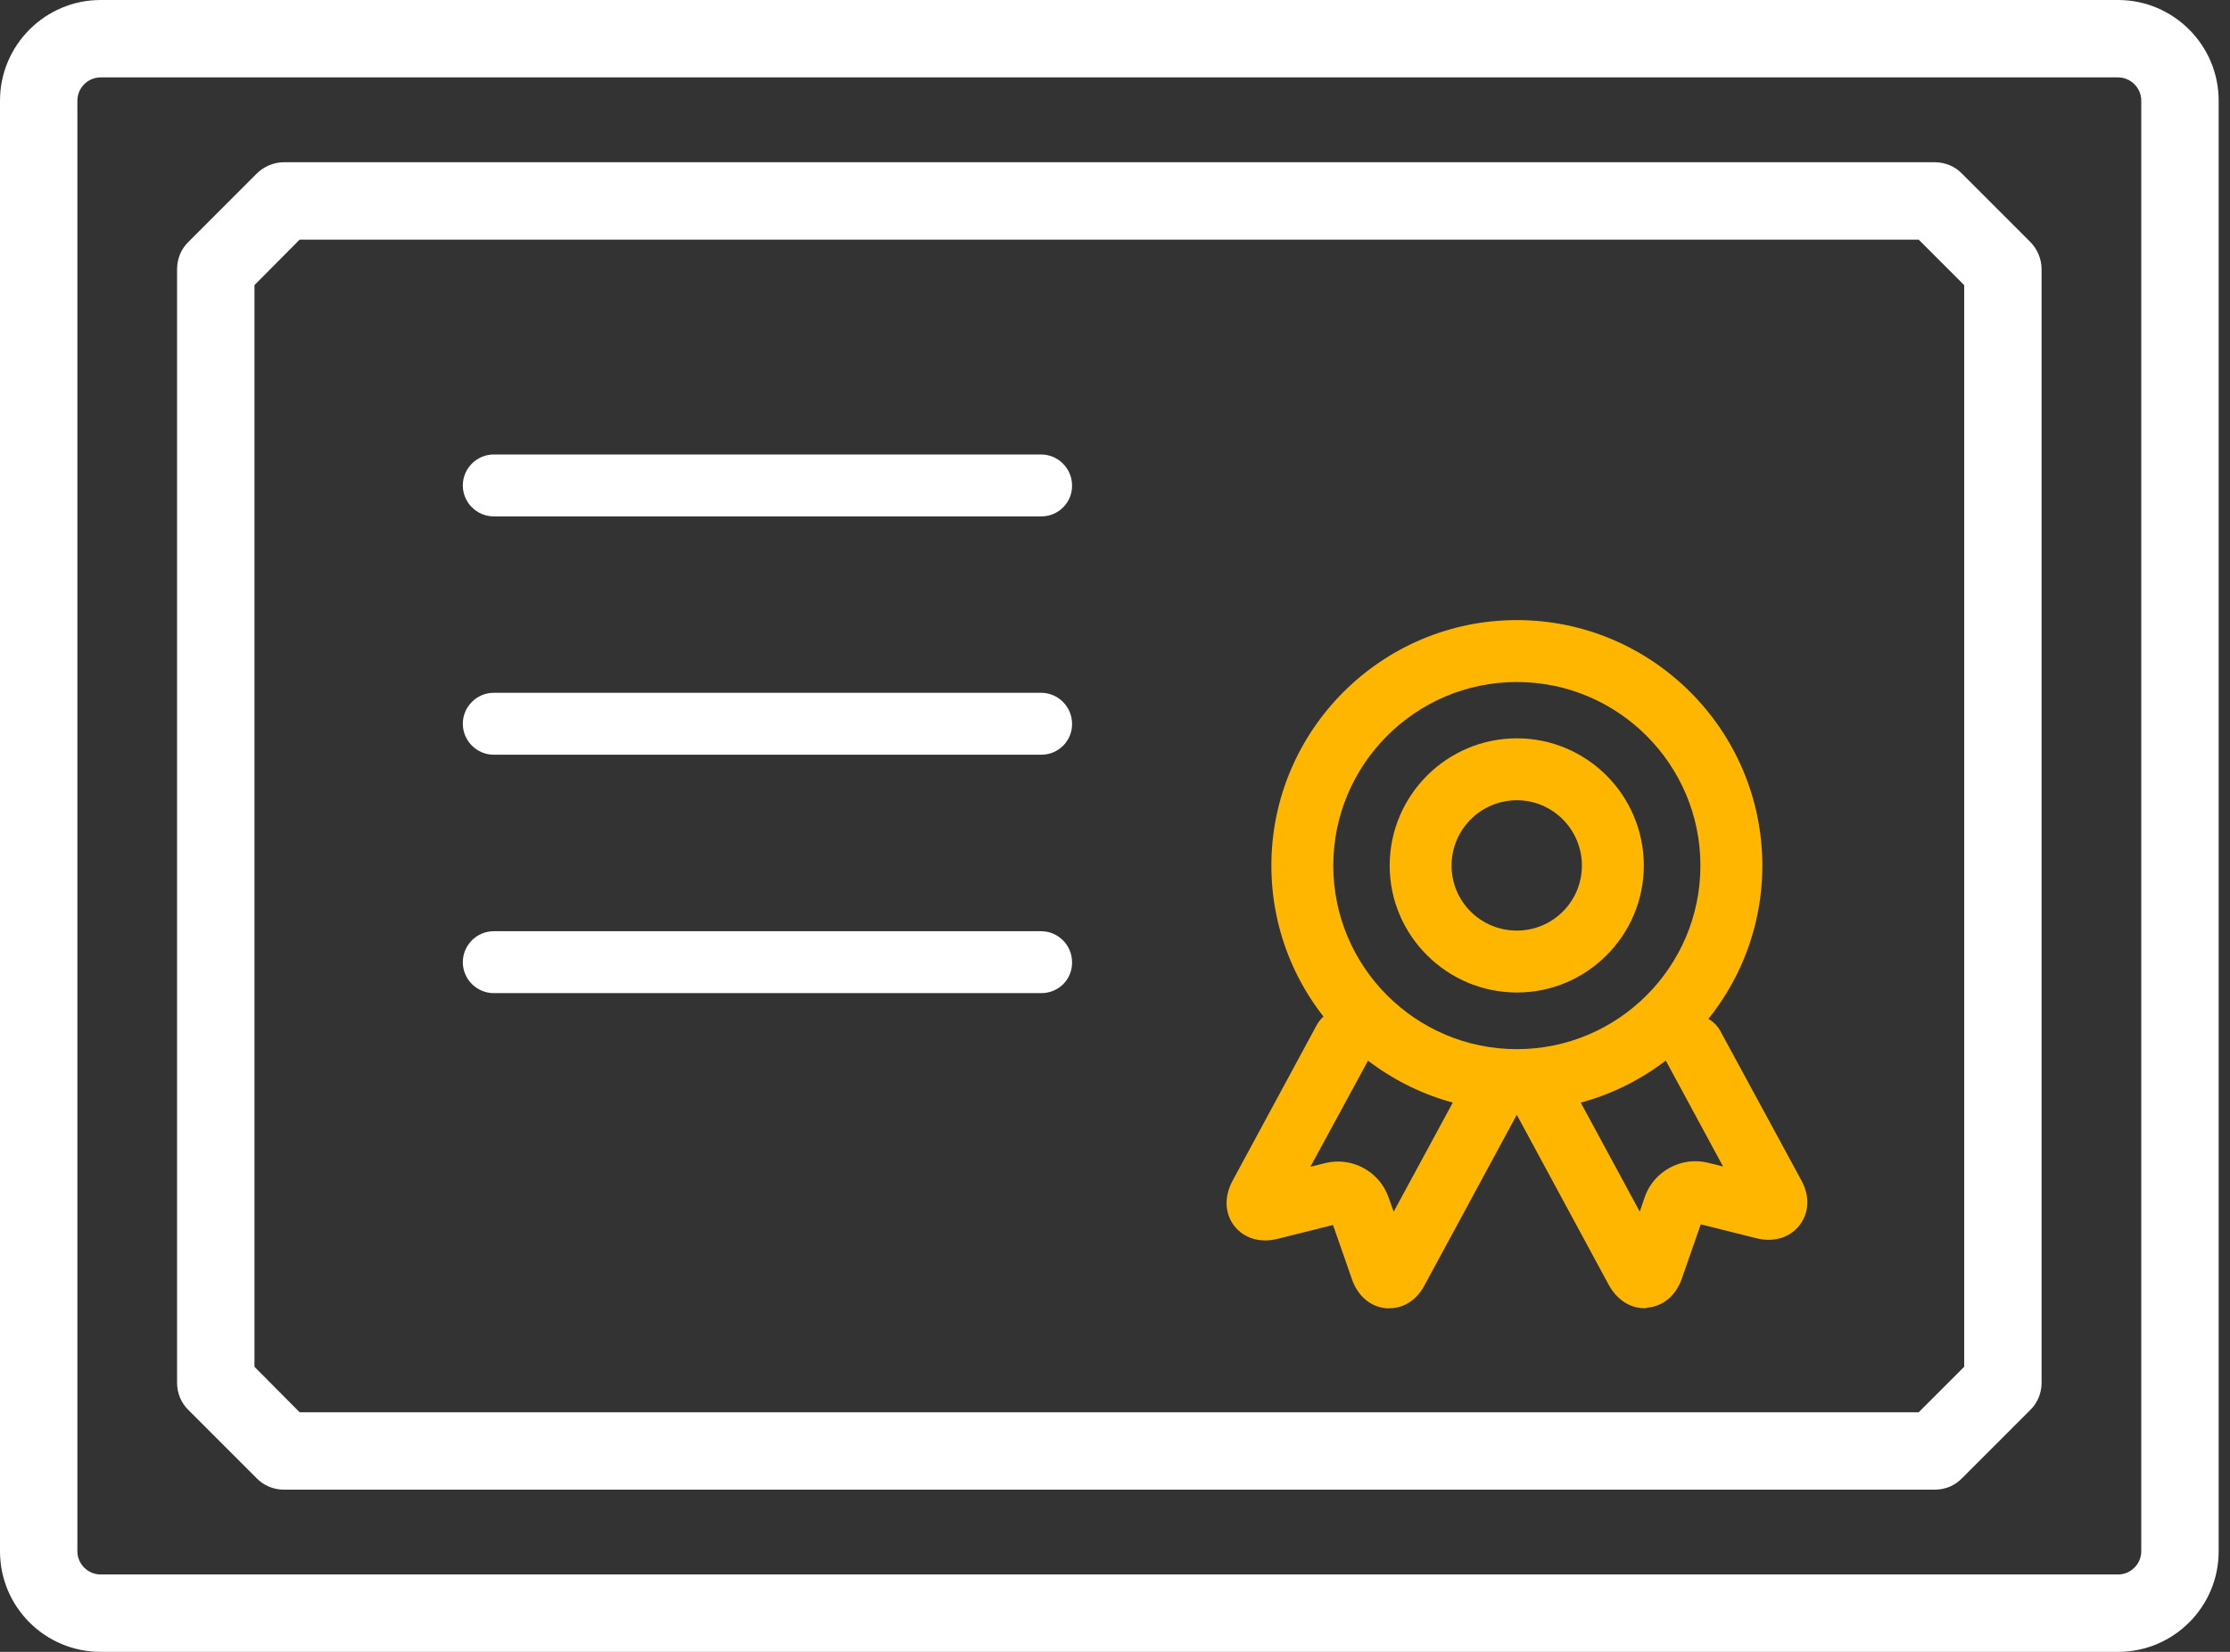
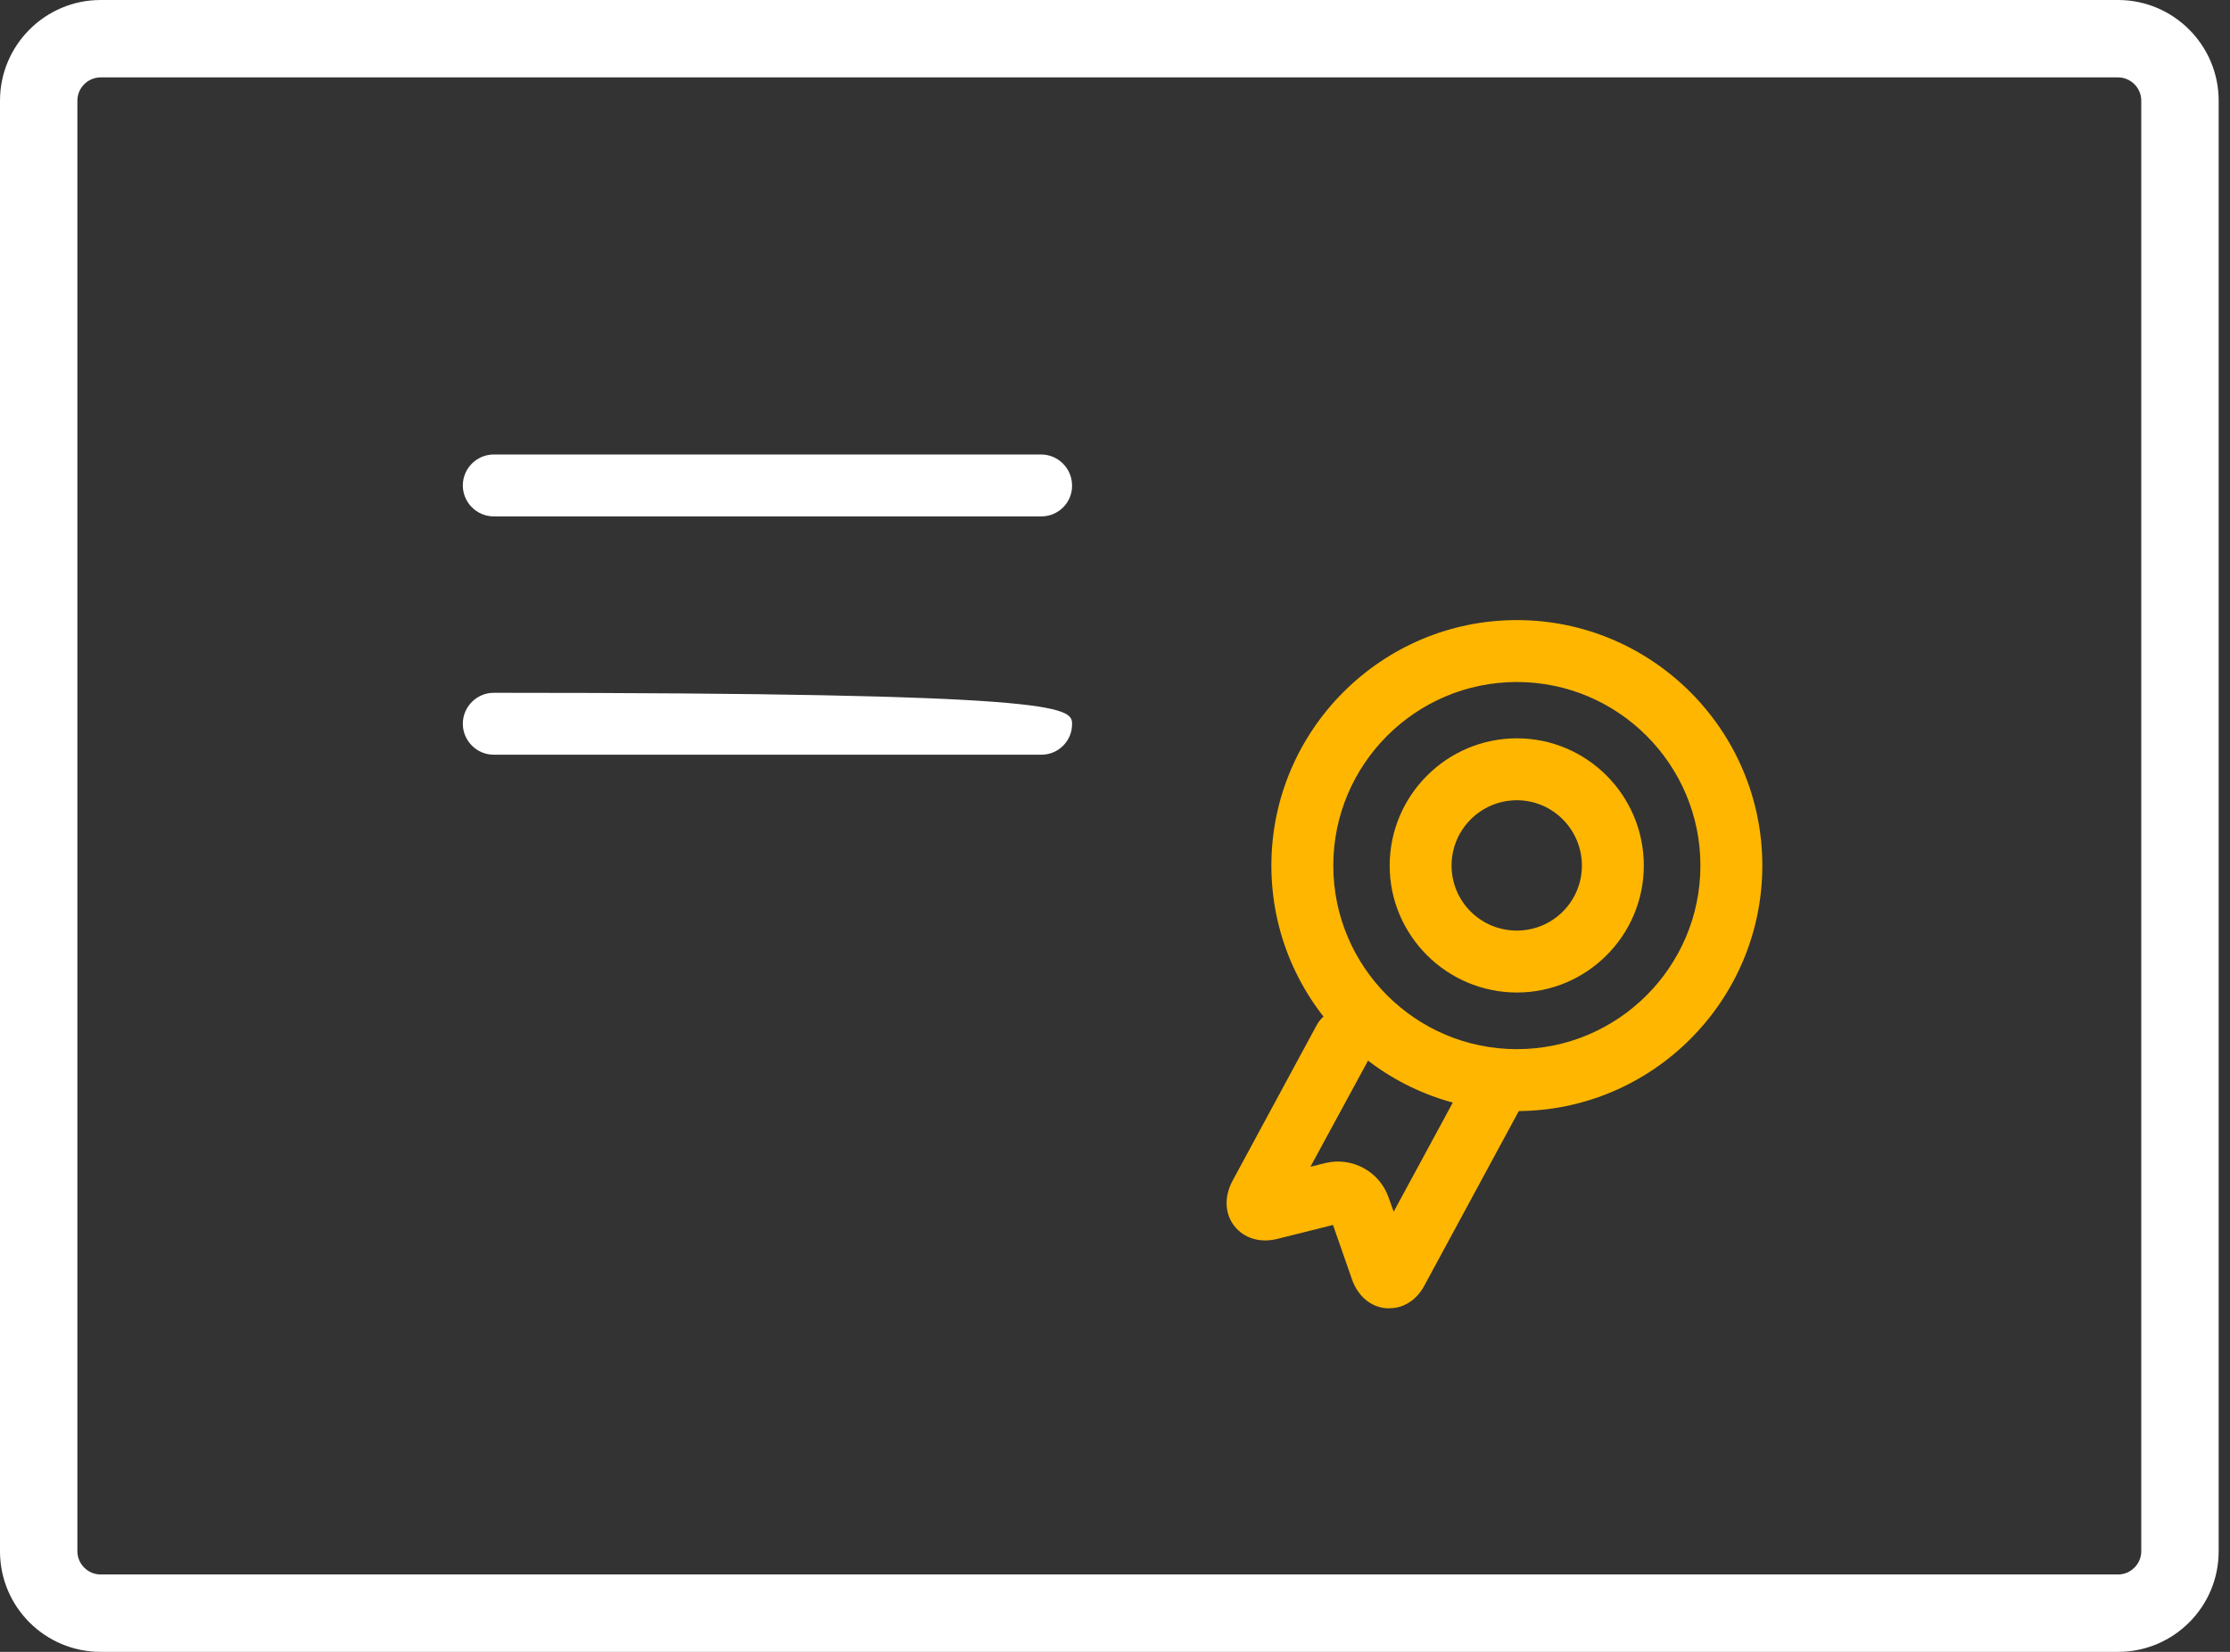
<svg xmlns="http://www.w3.org/2000/svg" width="81" height="60" viewBox="0 0 81 60" fill="none">
  <rect x="0" y="0" width="81" height="60" fill="#333333" stroke="none" />
  <path d="M76.934 60H3.654C1.642 60 0 58.37 0 56.346V3.654C0 1.642 1.642 0 3.654 0H76.934C78.947 0 80.588 1.642 80.588 3.654V56.346C80.588 58.37 78.947 60 76.934 60ZM3.654 2.811C3.193 2.811 2.811 3.193 2.811 3.654V56.346C2.811 56.807 3.193 57.189 3.654 57.189H76.934C77.395 57.189 77.777 56.807 77.777 56.346V3.654C77.777 3.193 77.395 2.811 76.934 2.811H3.654Z" fill="white" />
-   <path d="M70.277 54.108H10.311C9.94 54.108 9.58 53.962 9.321 53.692L6.848 51.219C6.578 50.96 6.432 50.6 6.432 50.229V9.772C6.432 9.401 6.578 9.041 6.848 8.782L9.321 6.309C9.58 6.05 9.94 5.893 10.311 5.893H70.277C70.648 5.893 71.008 6.039 71.267 6.309L73.74 8.782C73.999 9.041 74.156 9.401 74.156 9.772V50.229C74.156 50.6 74.01 50.96 73.74 51.219L71.267 53.692C71.008 53.962 70.659 54.108 70.277 54.108ZM10.884 51.297H69.692L71.345 49.645V10.357L69.692 8.704H10.884L9.243 10.357V49.645L10.884 51.297Z" fill="white" />
  <path d="M55.096 40.357C50.183 40.357 46.18 36.354 46.18 31.44C46.18 26.526 50.183 22.523 55.096 22.523C60.01 22.523 64.013 26.526 64.013 31.44C64.013 36.354 60.01 40.357 55.096 40.357ZM55.096 24.772C51.42 24.772 48.429 27.763 48.429 31.44C48.429 35.117 51.42 38.108 55.096 38.108C58.773 38.108 61.764 35.117 61.764 31.44C61.764 27.763 58.773 24.772 55.096 24.772Z" fill="#FFB600" />
  <path d="M55.098 36.05C52.557 36.05 50.477 33.981 50.477 31.44C50.477 28.899 52.545 26.818 55.098 26.818C57.639 26.818 59.708 28.887 59.708 31.44C59.708 33.981 57.639 36.05 55.098 36.05ZM55.098 29.067C53.794 29.067 52.725 30.124 52.725 31.44C52.725 32.744 53.782 33.801 55.098 33.801C56.402 33.801 57.459 32.744 57.459 31.44C57.459 30.135 56.402 29.067 55.098 29.067Z" fill="#FFB600" />
  <path d="M50.466 47.519C50.432 47.519 50.398 47.519 50.353 47.519C49.791 47.474 49.319 47.08 49.105 46.462L48.419 44.494L46.395 45C45.766 45.157 45.181 44.977 44.832 44.528C44.484 44.078 44.461 43.471 44.765 42.897L47.823 37.241C48.116 36.69 48.801 36.488 49.352 36.792C49.903 37.084 50.106 37.77 49.802 38.321L47.598 42.38L48.138 42.245C49.105 42.009 50.106 42.549 50.432 43.482L50.623 44.011L53.322 39.029C53.614 38.478 54.3 38.276 54.851 38.579C55.402 38.872 55.604 39.558 55.301 40.109L51.748 46.675C51.466 47.215 50.994 47.519 50.466 47.519Z" fill="#FFB600" />
-   <path d="M59.73 47.518C59.201 47.518 58.729 47.203 58.437 46.675L54.917 40.164C54.625 39.613 54.827 38.939 55.367 38.635C55.918 38.343 56.593 38.545 56.896 39.085L59.561 44.01L59.741 43.481C60.067 42.537 61.079 41.997 62.035 42.233L62.586 42.368L60.506 38.523C60.213 37.972 60.416 37.297 60.955 36.993C61.506 36.701 62.181 36.903 62.485 37.443L65.431 42.874C65.746 43.448 65.712 44.055 65.363 44.505C65.015 44.954 64.43 45.134 63.8 44.977L61.776 44.471L61.09 46.439C60.877 47.057 60.404 47.451 59.842 47.496C59.797 47.518 59.764 47.518 59.73 47.518Z" fill="#FFB600" />
  <path d="M37.826 18.757H17.935C17.317 18.757 16.811 18.251 16.811 17.632C16.811 17.014 17.317 16.508 17.935 16.508H37.815C38.434 16.508 38.94 17.014 38.94 17.632C38.951 18.251 38.445 18.757 37.826 18.757Z" fill="white" />
-   <path d="M37.826 27.413H17.935C17.317 27.413 16.811 26.907 16.811 26.288C16.811 25.67 17.317 25.164 17.935 25.164H37.815C38.434 25.164 38.94 25.67 38.94 26.288C38.951 26.907 38.445 27.413 37.826 27.413Z" fill="white" />
-   <path d="M37.826 36.073H17.935C17.317 36.073 16.811 35.567 16.811 34.949C16.811 34.33 17.317 33.824 17.935 33.824H37.815C38.434 33.824 38.94 34.33 38.94 34.949C38.951 35.578 38.445 36.073 37.826 36.073Z" fill="white" />
+   <path d="M37.826 27.413H17.935C17.317 27.413 16.811 26.907 16.811 26.288C16.811 25.67 17.317 25.164 17.935 25.164C38.434 25.164 38.94 25.67 38.94 26.288C38.951 26.907 38.445 27.413 37.826 27.413Z" fill="white" />
</svg>